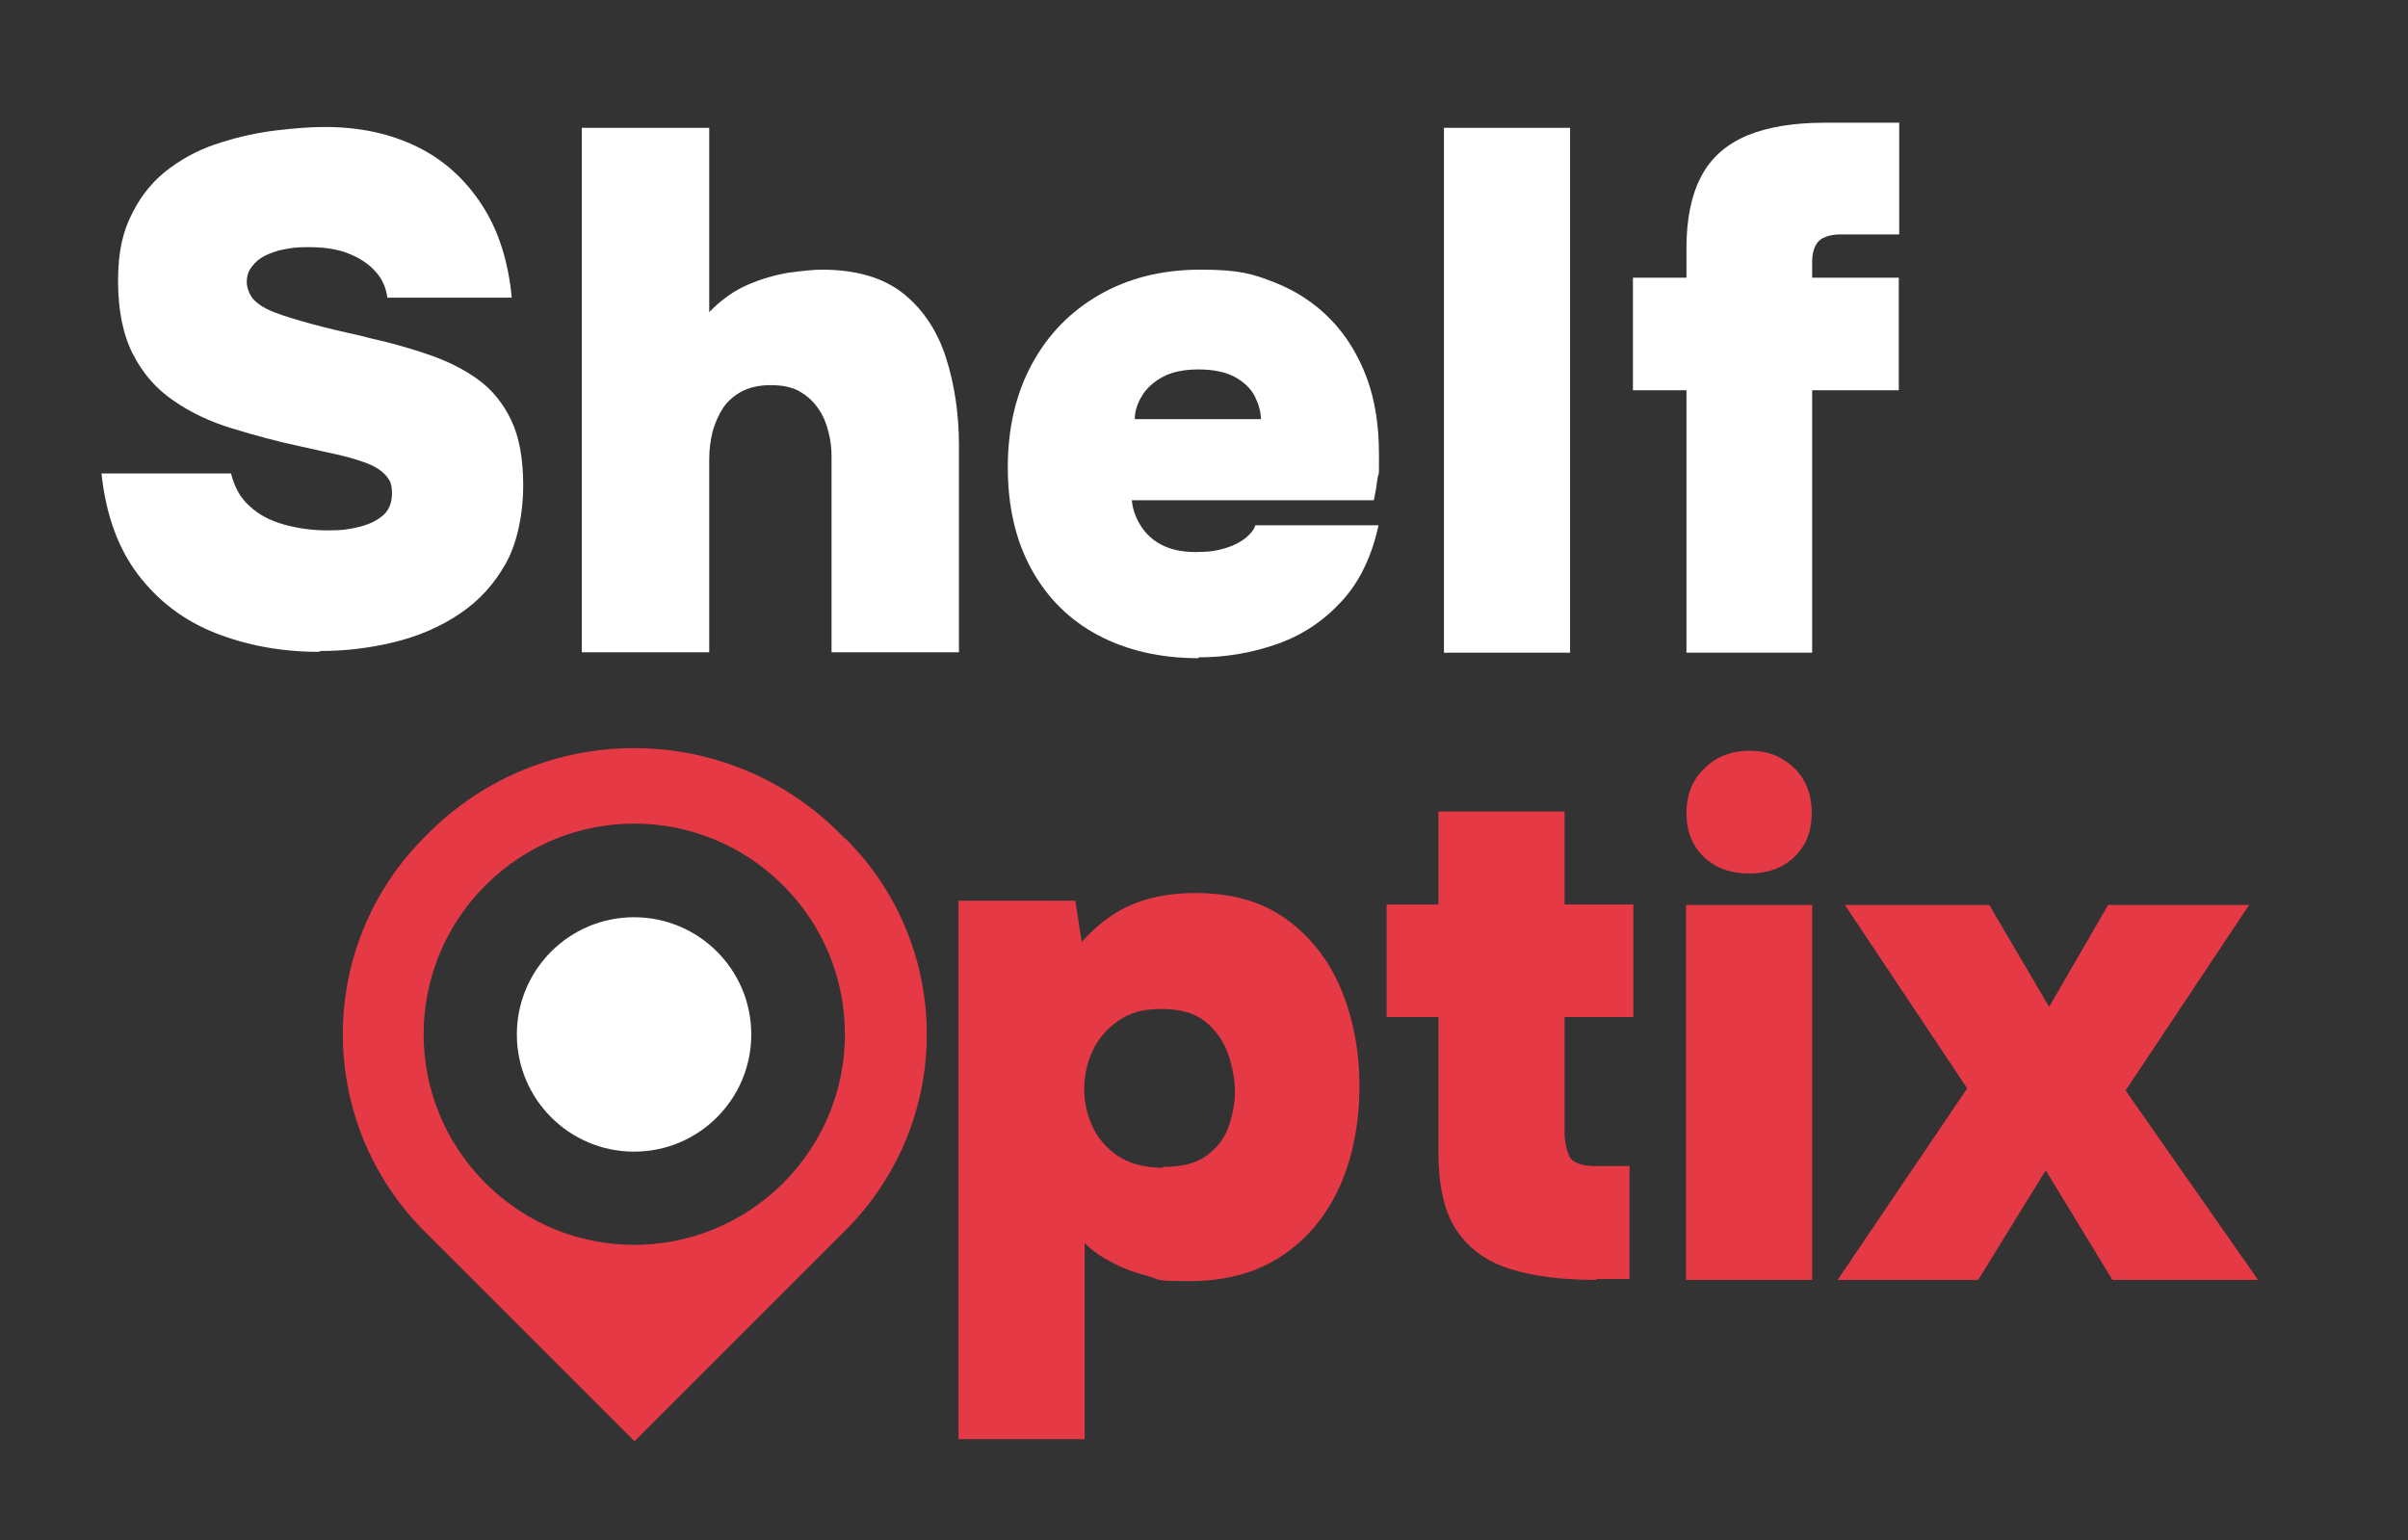
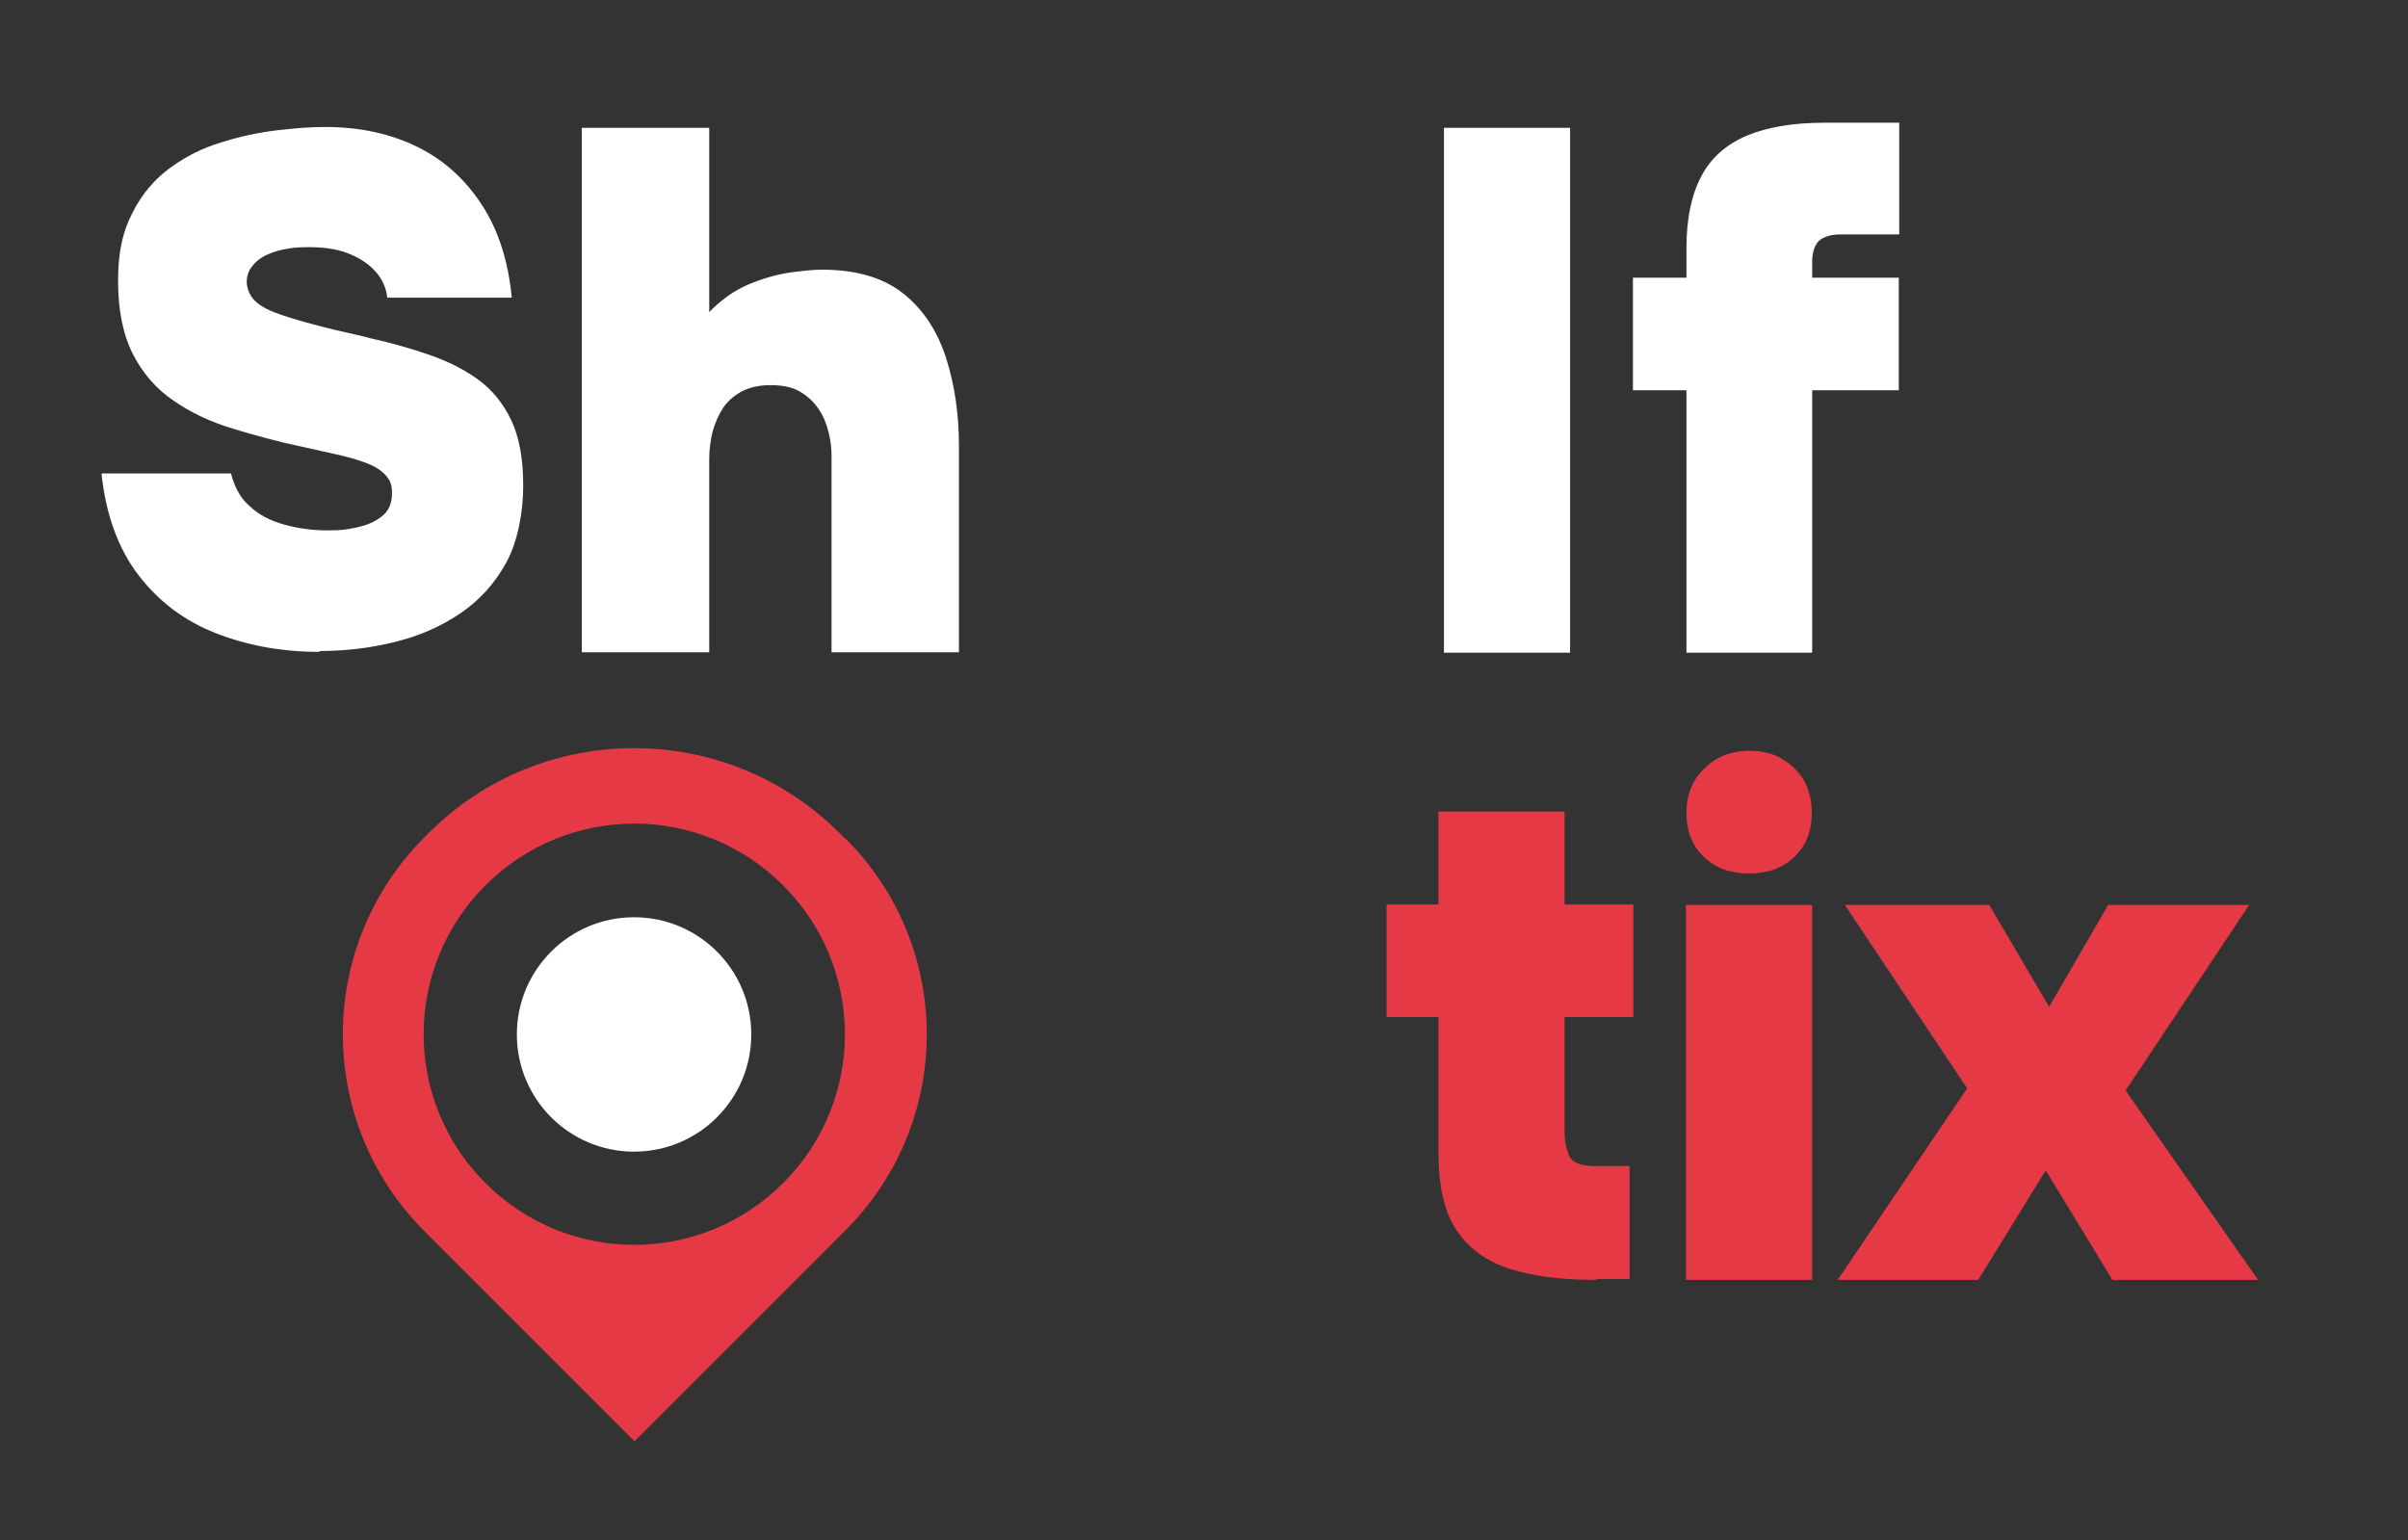
<svg xmlns="http://www.w3.org/2000/svg" id="Layer_1" version="1.1" viewBox="0 0 567 362.7">
  <rect x="0" y="0" width="567" height="362.7" fill="#333333" stroke="none" />
  <defs>
    <style>
      .st0 {
        fill: #fff;
      }

      .st1 {
        fill: #e63946;
      }
    </style>
  </defs>
  <g>
-     <path class="st0" d="M282.3,155c-9,0-16.9-1.8-23.7-5.4-6.8-3.6-12-8.8-15.7-15.5s-5.6-14.7-5.6-24,1.9-17.4,5.7-24.4,9.1-12.4,15.9-16.3c6.8-3.9,14.7-5.9,23.8-5.9s12.3,1,17.4,3,9.5,4.9,13.2,8.7c3.7,3.8,6.5,8.4,8.5,13.7,2,5.4,2.9,11.4,2.9,18.1s0,3.7-.3,5.4c-.2,1.7-.5,3.5-.9,5.4h-57c.2,2.1.9,4.1,2.1,6s2.8,3.4,4.9,4.5c2.1,1.1,4.8,1.7,8,1.7s5-.3,7-.9c2-.6,3.5-1.4,4.8-2.4,1.2-1,2-2,2.3-3h29c-1.6,7.3-4.4,13.2-8.6,17.8-4.2,4.6-9.2,8-15.1,10.1s-12.1,3.2-18.7,3.2v.2h.1ZM267.1,98.7h29.8c0-1.7-.5-3.4-1.4-5.3-.9-1.8-2.5-3.4-4.7-4.6s-5.1-1.8-8.6-1.8-6.3.6-8.5,1.8c-2.2,1.2-3.9,2.8-4.9,4.6-1.1,1.8-1.6,3.6-1.6,5.3h0Z" />
    <path class="st0" d="M340,153.7V30.1h29.7v123.6h-29.7Z" />
    <path class="st0" d="M397.1,153.7v-61.8h-12.6v-26.5h12.6v-7c0-6.9,1.2-12.6,3.5-16.9,2.3-4.4,5.9-7.5,10.8-9.6,4.9-2,10.9-3,18.2-3h17.6v26.3h-13.7c-1.6,0-2.8.2-3.9.7-1,.4-1.7,1.1-2.2,2.1-.4.9-.7,2.1-.7,3.4v4h20.4v26.5h-20.4v61.8h-29.7.1Z" />
    <path class="st0" d="M75,153.5c-8.7,0-16.8-1.5-24.2-4.4s-13.5-7.5-18.3-13.8c-4.7-6.2-7.6-14.2-8.6-23.8h30.5c.8,3.2,2.2,5.8,4.4,7.7,2.1,2,4.8,3.4,8,4.3,3.2.9,6.6,1.4,10.3,1.4s4.5-.2,6.9-.7c2.3-.5,4.3-1.3,5.9-2.6,1.6-1.2,2.4-3.1,2.4-5.4s-.5-3.1-1.4-4.2c-1-1.1-2.3-2-4-2.7s-3.9-1.4-6.4-2c-1-.2-2-.5-3.1-.7s-2.1-.5-3.1-.7-2.1-.5-3.2-.7c-5.7-1.2-11.2-2.7-16.4-4.3-5.3-1.6-9.9-3.8-13.9-6.6-4-2.7-7.2-6.4-9.5-10.9s-3.5-10.3-3.5-17.2,1.1-11.7,3.4-16.1c2.2-4.4,5.2-7.9,8.9-10.6,3.7-2.7,7.7-4.7,12.1-6,4.4-1.4,8.7-2.3,12.9-2.8,4.2-.5,8-.8,11.4-.8,8.3,0,15.5,1.6,21.8,4.7,6.3,3.1,11.3,7.7,15.2,13.7,3.9,6,6.2,13.3,7,21.8h-29.3c-.3-2.5-1.3-4.6-3-6.4-1.7-1.8-3.8-3.1-6.4-4.1s-5.7-1.4-9.1-1.4-3.9.2-5.7.5c-1.8.3-3.3.9-4.6,1.5-1.3.7-2.3,1.5-3.1,2.6-.8,1-1.2,2.2-1.2,3.6s.7,3.4,2.1,4.6c1.4,1.3,3.5,2.3,6.2,3.2,2.7.9,6.1,1.9,10.1,2.9,1.9.5,3.7.9,5.5,1.3s3.6.8,5.4,1.3c4.9,1.1,9.5,2.4,13.8,3.9s8.1,3.4,11.4,5.8,5.9,5.6,7.8,9.6,2.8,9.2,2.8,15.4-1.3,13.2-4,18.1c-2.7,4.9-6.3,8.9-10.9,12s-9.7,5.3-15.4,6.7c-5.7,1.4-11.5,2.1-17.4,2.1l-.5.2h0Z" />
    <path class="st0" d="M137,153.7V30.1h30v43.4c2.8-2.9,5.9-5.1,9.2-6.5s6.5-2.3,9.6-2.8c3.1-.4,5.7-.7,7.7-.7,8.1,0,14.6,1.9,19.3,5.7s8,8.9,10,15.2c2,6.3,3,13.2,3,20.5v48.7h-30v-46.2c0-1.8-.2-3.7-.7-5.6-.5-2-1.2-3.8-2.3-5.4-1.1-1.7-2.5-3-4.3-4.1s-4.1-1.6-7-1.6-4.8.5-6.7,1.4c-1.9,1-3.4,2.3-4.5,3.9-1.1,1.7-1.9,3.5-2.5,5.6-.5,2.1-.8,4.2-.8,6.4v45.6h-30Z" />
  </g>
  <g>
-     <path class="st1" d="M225.7,339.1v-127h27.5l1.5,9.7c4-4.4,8.2-7.4,12.4-9,4.2-1.7,9-2.5,14.4-2.5,8.5,0,15.6,2,21.3,6.1,5.7,4.1,10,9.5,12.9,16.4s4.4,14.5,4.4,23-1.5,16.5-4.6,23.5c-3.1,6.9-7.6,12.4-13.6,16.4s-13.3,6-21.9,6-6.8-.4-10-1.3c-3.2-.8-6-1.9-8.5-3.3-2.5-1.3-4.6-2.8-6.1-4.4v46.2h-29.7v.2h0ZM273.9,274.8c4.5,0,7.9-.9,10.4-2.8s4.2-4.2,5.1-7,1.4-5.5,1.4-8-.6-6-1.7-9-2.9-5.5-5.4-7.5-5.9-2.9-10.3-2.9-7.4.9-10.1,2.8-4.7,4.2-6,7c-1.3,2.8-2,5.8-2,9s.6,5.9,1.9,8.8c1.3,2.8,3.3,5.2,6,7s6.3,2.8,10.6,2.8v-.2h.1Z" />
    <path class="st1" d="M375.8,301.4c-7.8,0-14.5-.8-20-2.5s-9.8-4.7-12.7-9c-3-4.3-4.4-10.5-4.4-18.7v-31.7h-12.2v-26.5h12.2v-21.9h29.7v21.9h16.2v26.5h-16.2v27.1c0,2.1.4,4,1.1,5.6s2.8,2.4,6.3,2.4h7.9v26.6h-7.7l-.2.2h0Z" />
    <path class="st1" d="M411.9,205.7c-4.4,0-8-1.3-10.7-3.9-2.7-2.6-4.1-6-4.1-10.3s1.4-7.9,4.3-10.6c2.8-2.8,6.4-4.1,10.6-4.1s7.5,1.3,10.3,3.9c2.8,2.6,4.3,6.2,4.3,10.7s-1.4,7.8-4.1,10.4c-2.7,2.6-6.3,3.9-10.7,3.9h.1ZM397,301.4v-88.3h29.7v88.3h-29.7Z" />
    <path class="st1" d="M432.7,301.4l30.5-45.1-28.8-43.2h34l14.1,24,13.9-24h33.2l-29.1,43.7,31.2,44.6h-34.3l-15.7-25.8-15.9,25.8h-33.1Z" />
    <g>
      <path class="st1" d="M199,197.5l-1.3-1.3c-26.7-26.7-70.1-26.7-96.8,0l-.9.9c-25.7,25.7-25.7,67.2,0,92.9l49.4,49.4,49.7-49.7c25.5-25.5,25.5-66.8,0-92.2h0ZM114.3,278.6c-19.4-19.4-19.4-50.7,0-70.1,19.4-19.4,50.7-19.4,70.1,0s19.4,50.7,0,70.1-50.7,19.4-70.1,0Z" />
      <circle class="st0" cx="149.3" cy="243.6" r="27.6" />
    </g>
  </g>
</svg>